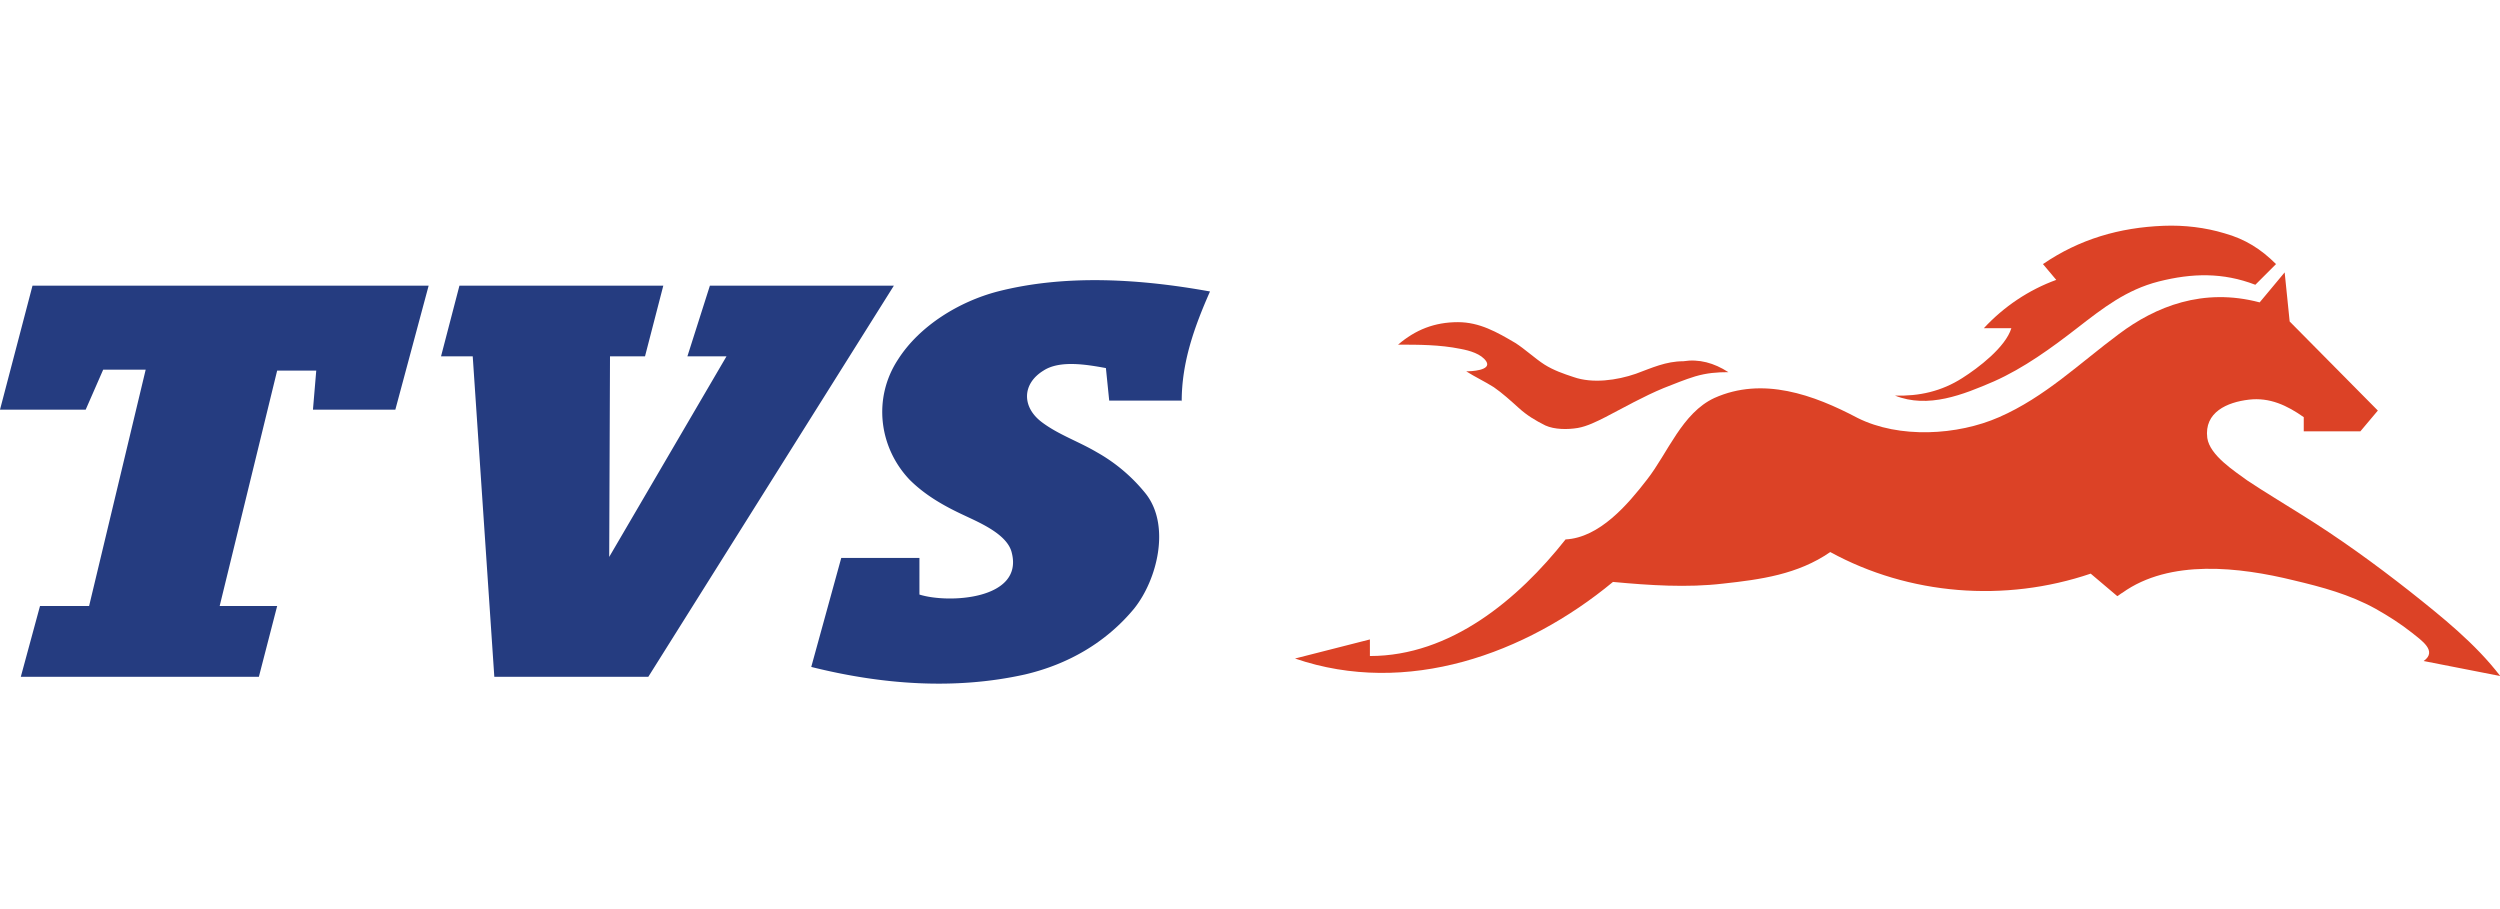
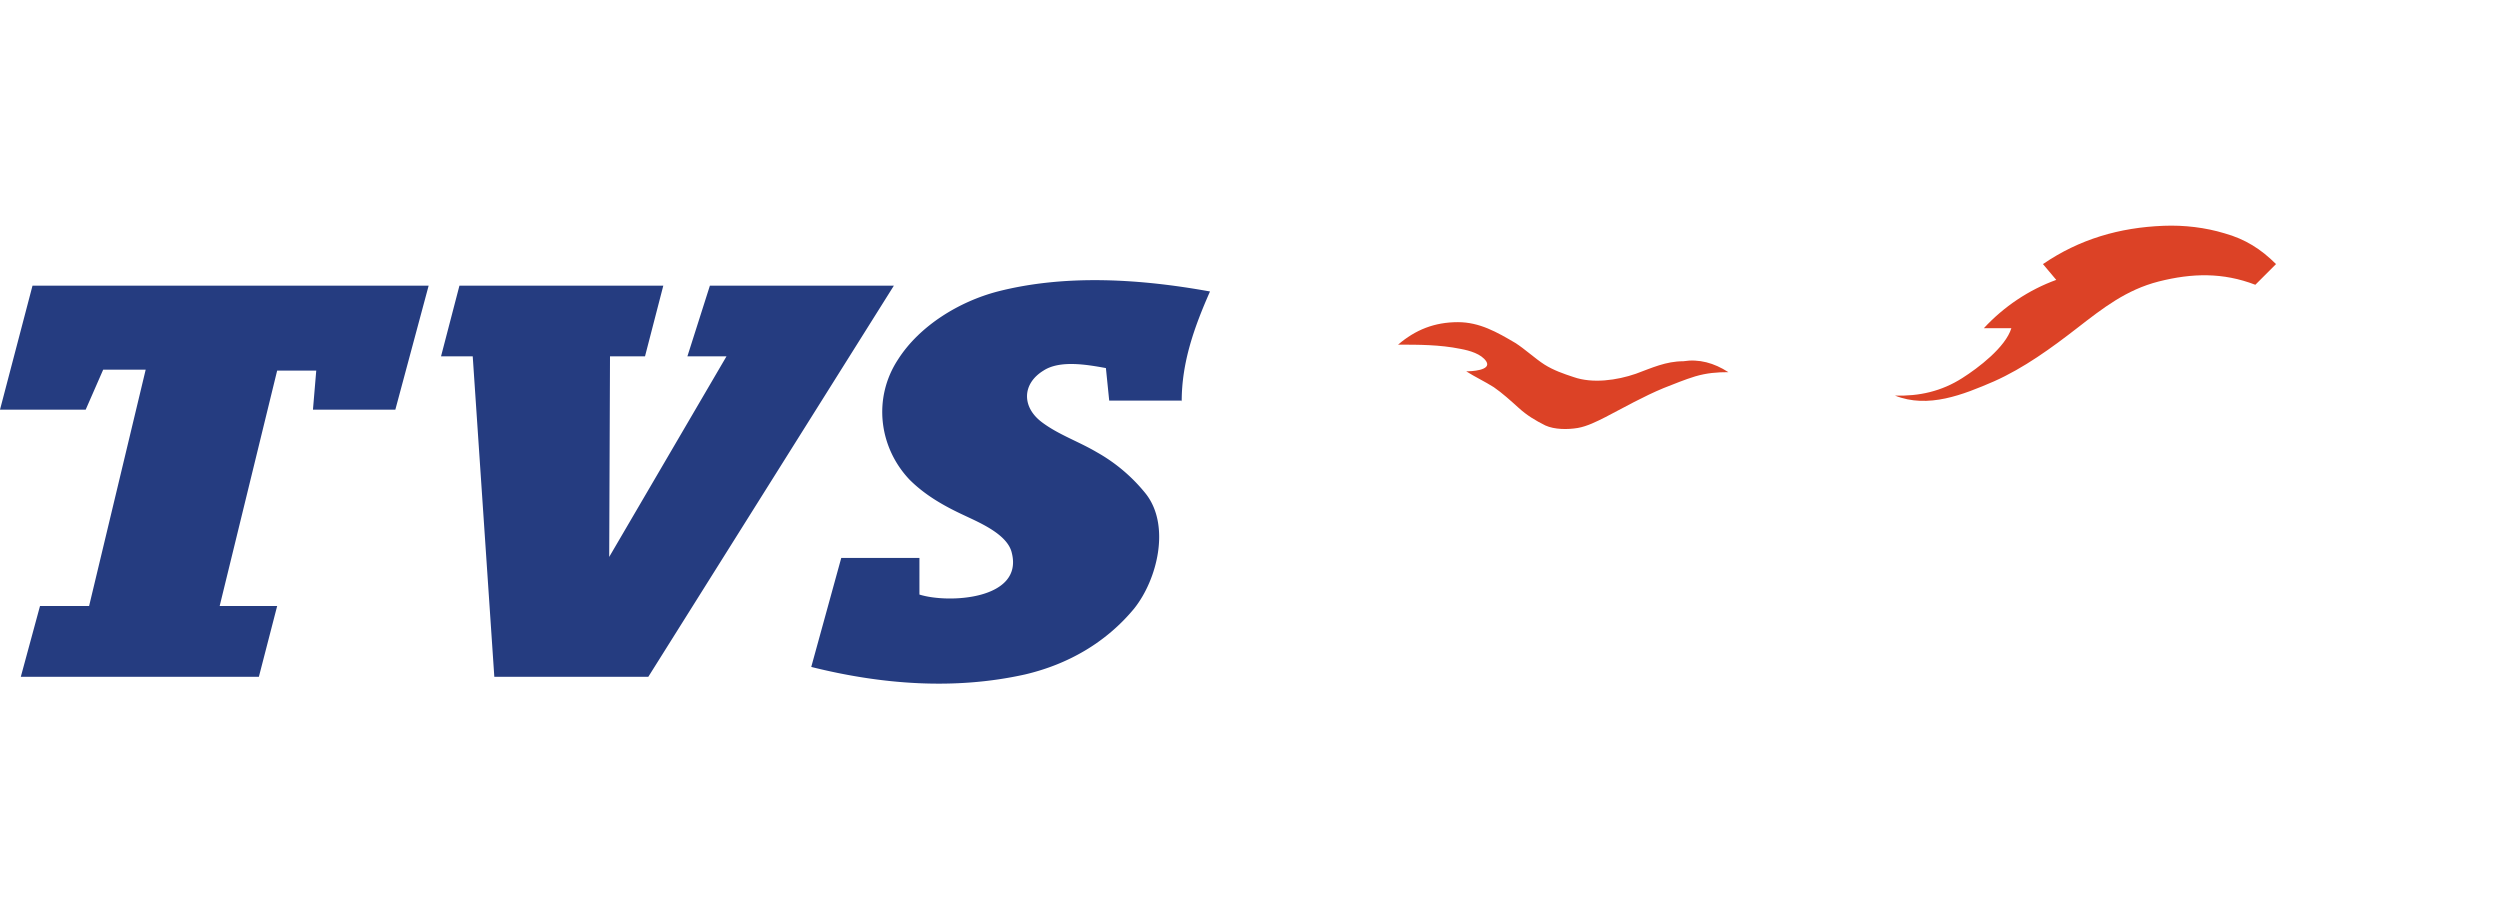
<svg xmlns="http://www.w3.org/2000/svg" id="Layer_2" version="1.1" viewBox="0 0 220 80">
  <defs>
    <style>.st0{fill:#253c80}.st1{fill:none;stroke:#fff;stroke-miterlimit:10}.st2{fill:#dc4226}</style>
  </defs>
  <path d="M7.84 53.33H3.52l-1.69 6.23h20.95l1.61-6.23h-5.06l5.06-20.72h3.44l-.29 3.44h7.25l2.93-10.91H2.86L0 36.05h7.54l1.54-3.52h3.74l-4.98 20.8zM62.47 25.14h16.19L57.05 59.56H43.5l-1.9-28.2h-2.79l1.62-6.22h17.94l-1.61 6.22h-3.08l-.07 17.65 10.32-17.65h-3.44l1.98-6.22zM103.99 35.32c0-3.44 1.1-6.52 2.49-9.67-6.08-1.1-12.67-1.54-18.68 0-3.37.88-6.88 3-8.79 6.01-2.2 3.37-1.68 7.69 1.03 10.55 1.39 1.39 3.08 2.34 4.83 3.15 1.39.66 3.81 1.68 4.17 3.3 1.03 4.1-5.57 4.47-8.13 3.66V49.1h-6.88l-2.64 9.59c6.15 1.54 12.6 2.05 18.82.66 3.74-.88 7.1-2.78 9.59-5.79 2.05-2.56 3.22-7.32 1.03-10.11a14.812 14.812 0 0 0-4.32-3.66c-1.61-.95-3.37-1.54-4.83-2.64-1.76-1.32-1.76-3.37.15-4.54 1.46-.95 3.88-.51 5.49-.22l.29 2.86h6.37v.07Z" class="st0" />
  <path d="M198.47 25.06c-2.86-1.1-5.57-1.03-8.5-.29-2.86.73-4.91 2.34-7.18 4.1-2.27 1.76-4.69 3.52-7.32 4.69-2.71 1.17-5.79 2.42-8.72 1.25 2.12.07 4.1-.37 5.93-1.54 1.39-.88 3.81-2.71 4.32-4.39h-2.42c1.76-1.9 3.95-3.37 6.37-4.25l-1.17-1.39c3.22-2.2 6.74-3.22 10.62-3.37 1.83-.07 3.66.15 5.35.66 1.83.51 3.22 1.39 4.54 2.71l-1.83 1.83ZM152.11 32.75c-1.03 0-1.9.07-2.93.37-.95.29-1.83.66-2.78 1.03-1.76.73-3.44 1.68-5.13 2.56-.73.37-1.61.81-2.42.95-.88.15-2.05.15-2.86-.22-.88-.44-1.61-.88-2.34-1.54-.73-.66-1.46-1.32-2.2-1.83-.81-.51-1.61-.88-2.42-1.39.37 0 2.27-.07 1.76-.88-.44-.66-1.46-.95-2.27-1.1-1.83-.37-3.66-.37-5.49-.37 1.54-1.32 3.22-1.98 5.27-1.98 1.9 0 3.44.88 5.05 1.83.81.51 1.76 1.39 2.56 1.9.81.51 1.68.81 2.56 1.1 1.68.59 3.81.29 5.49-.29 1.39-.51 2.64-1.1 4.17-1.1 1.39-.22 2.71.15 3.95.95Z" class="st2" />
-   <path d="M137.76 47.47c3-.15 5.49-3.08 7.18-5.27 1.83-2.34 3.08-5.86 5.93-7.18 4.25-1.9 8.72-.29 12.6 1.76 3.66 1.83 8.79 1.54 12.45-.07 4.03-1.76 7.1-4.76 10.55-7.32 3.22-2.42 7.4-4.1 12.38-2.78l2.2-2.64.44 4.32 7.76 7.84-1.54 1.83h-4.98v-1.25c-1.46-1.03-3-1.76-4.83-1.54-1.9.22-3.95 1.1-3.66 3.37.22 1.54 2.42 2.93 3.52 3.74 1.54 1.03 3.15 1.98 4.76 3 3.3 2.05 6.44 4.32 9.52 6.74 2.86 2.27 5.79 4.61 7.98 7.47l-6.74-1.32c1.25-.88-.22-1.83-1.03-2.49-1.03-.81-2.05-1.46-3.22-2.12-2.27-1.25-4.69-1.9-7.18-2.49-4.76-1.17-10.91-1.9-15.09 1.1-.15.07-.29.22-.44.29l-2.34-1.98c-7.54 2.56-15.97 1.9-22.92-1.9-2.86 1.98-6.15 2.42-9.45 2.78-3.15.37-6.44.15-9.67-.15-7.69 6.37-18.16 10.11-27.98 6.74l6.59-1.68v1.46c7.1 0 13.04-4.98 17.21-10.25Z" class="st2" />
</svg>